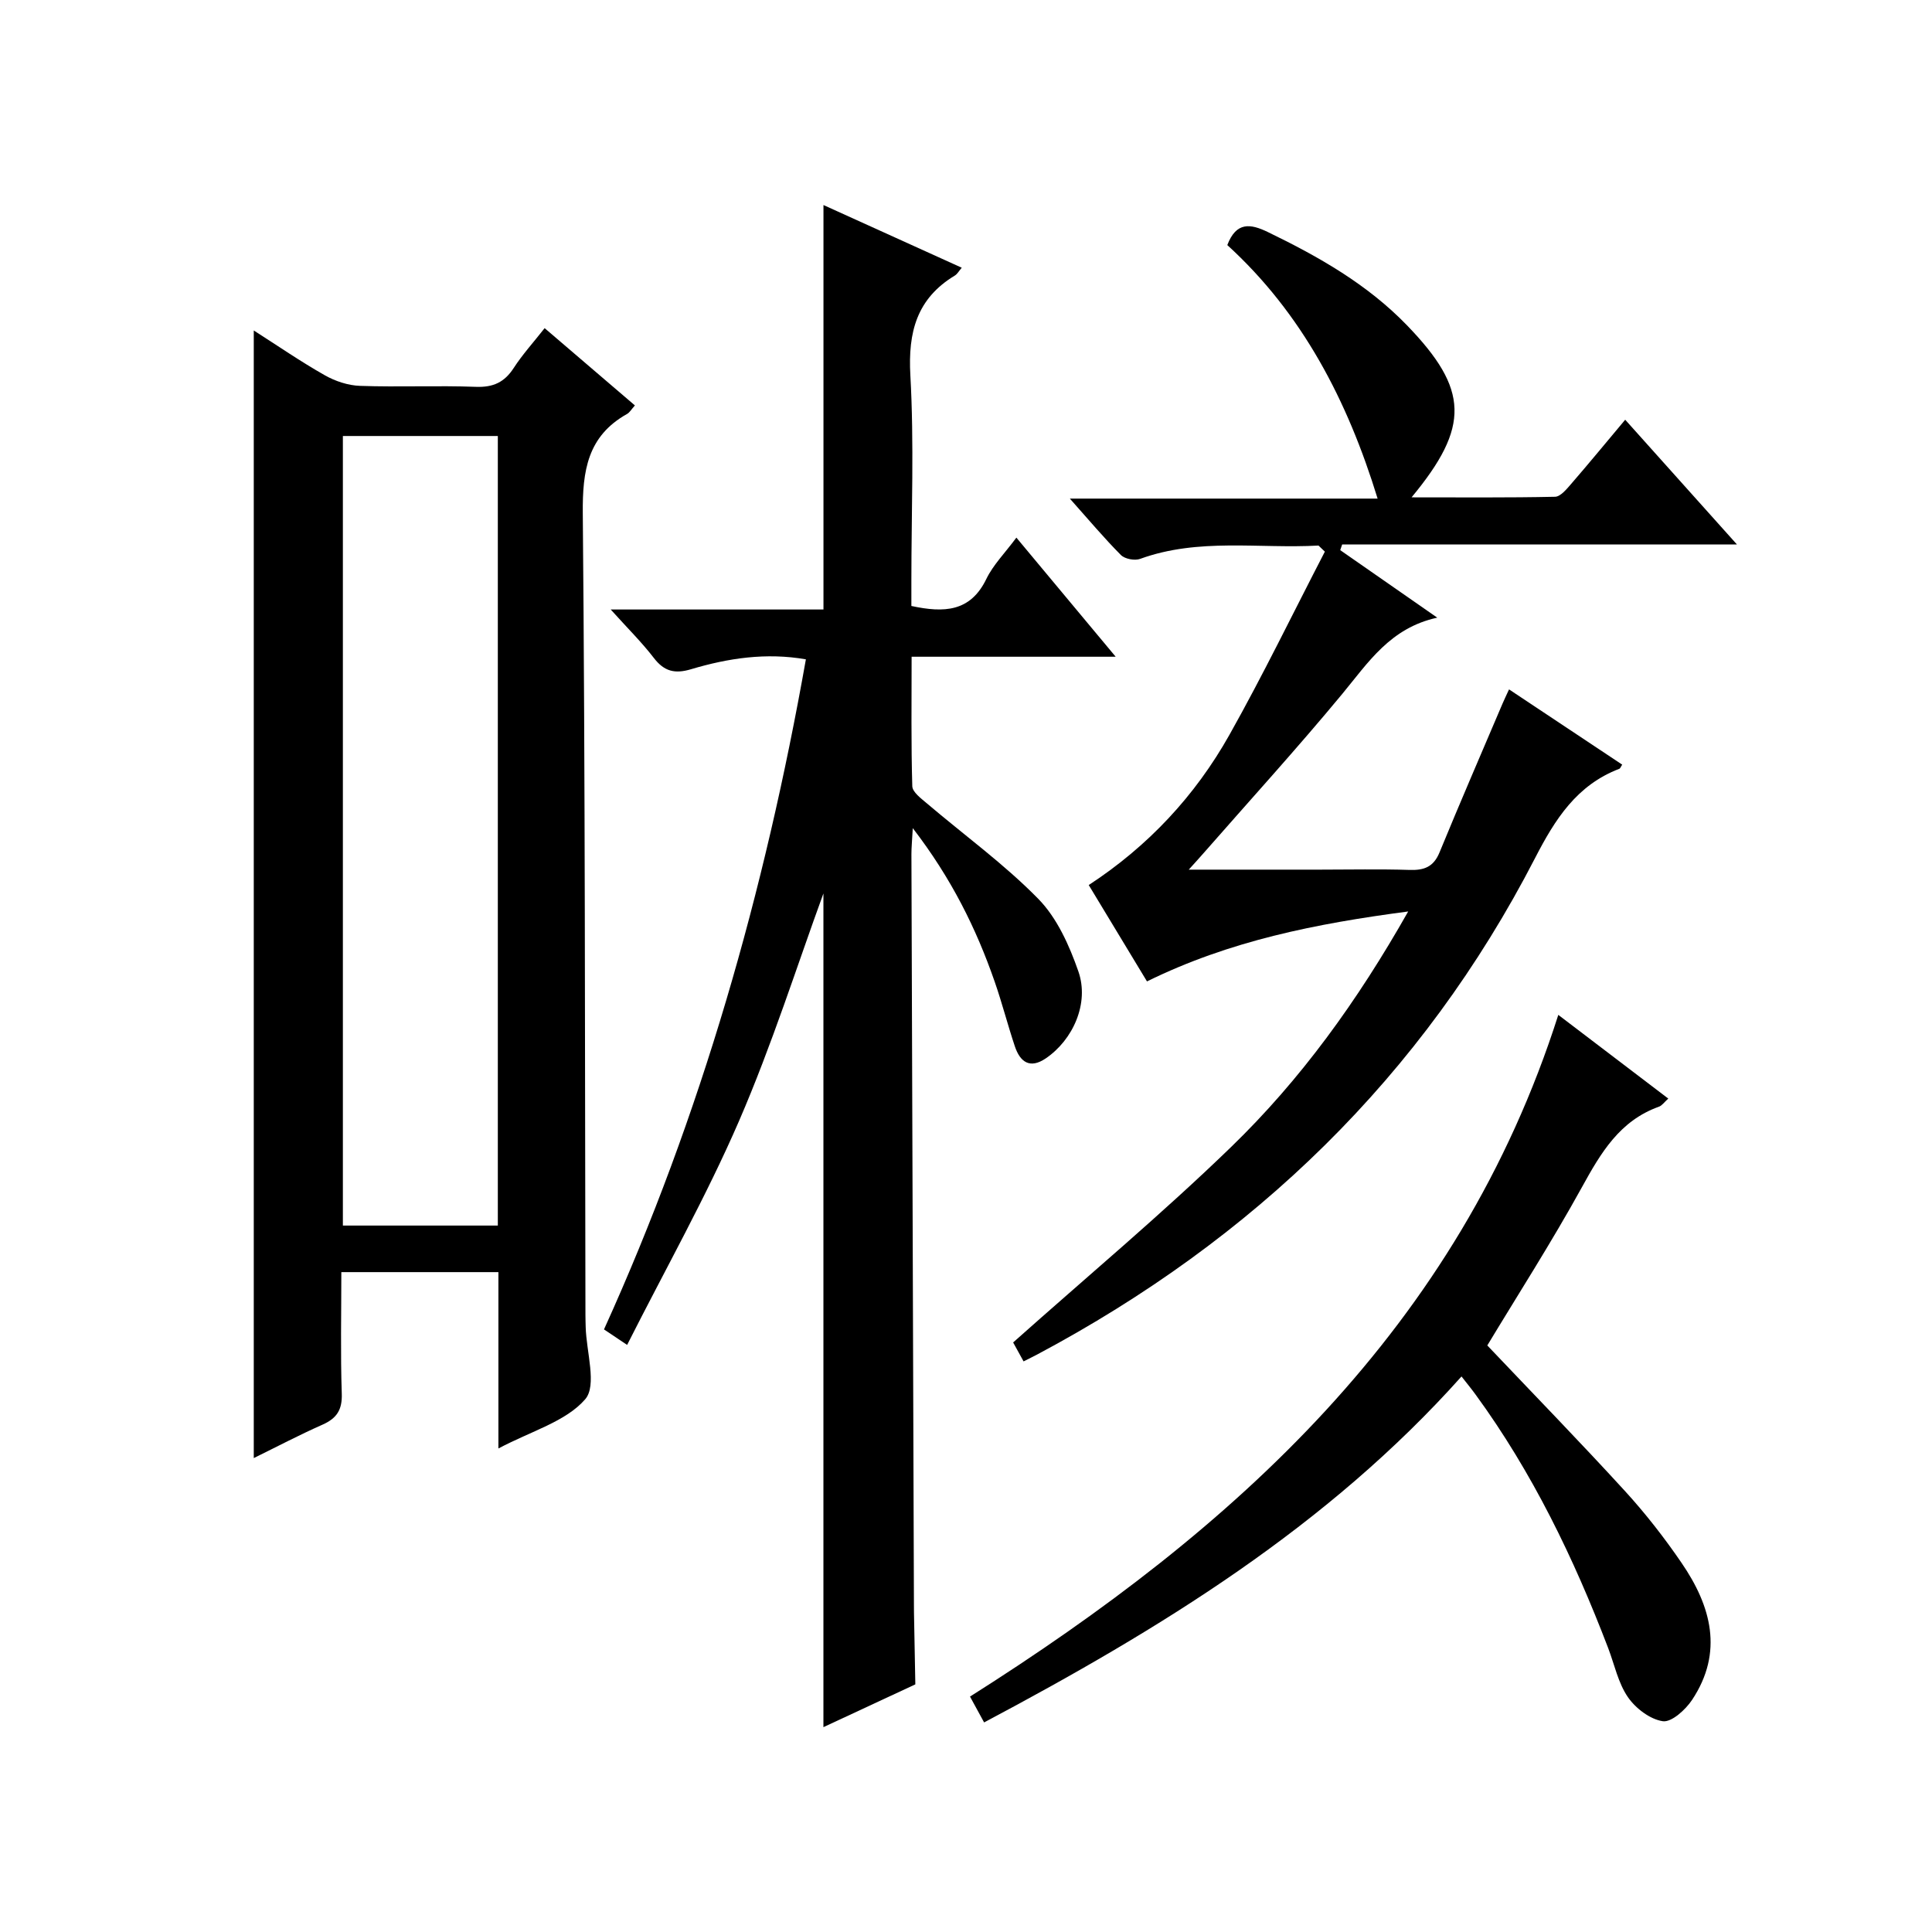
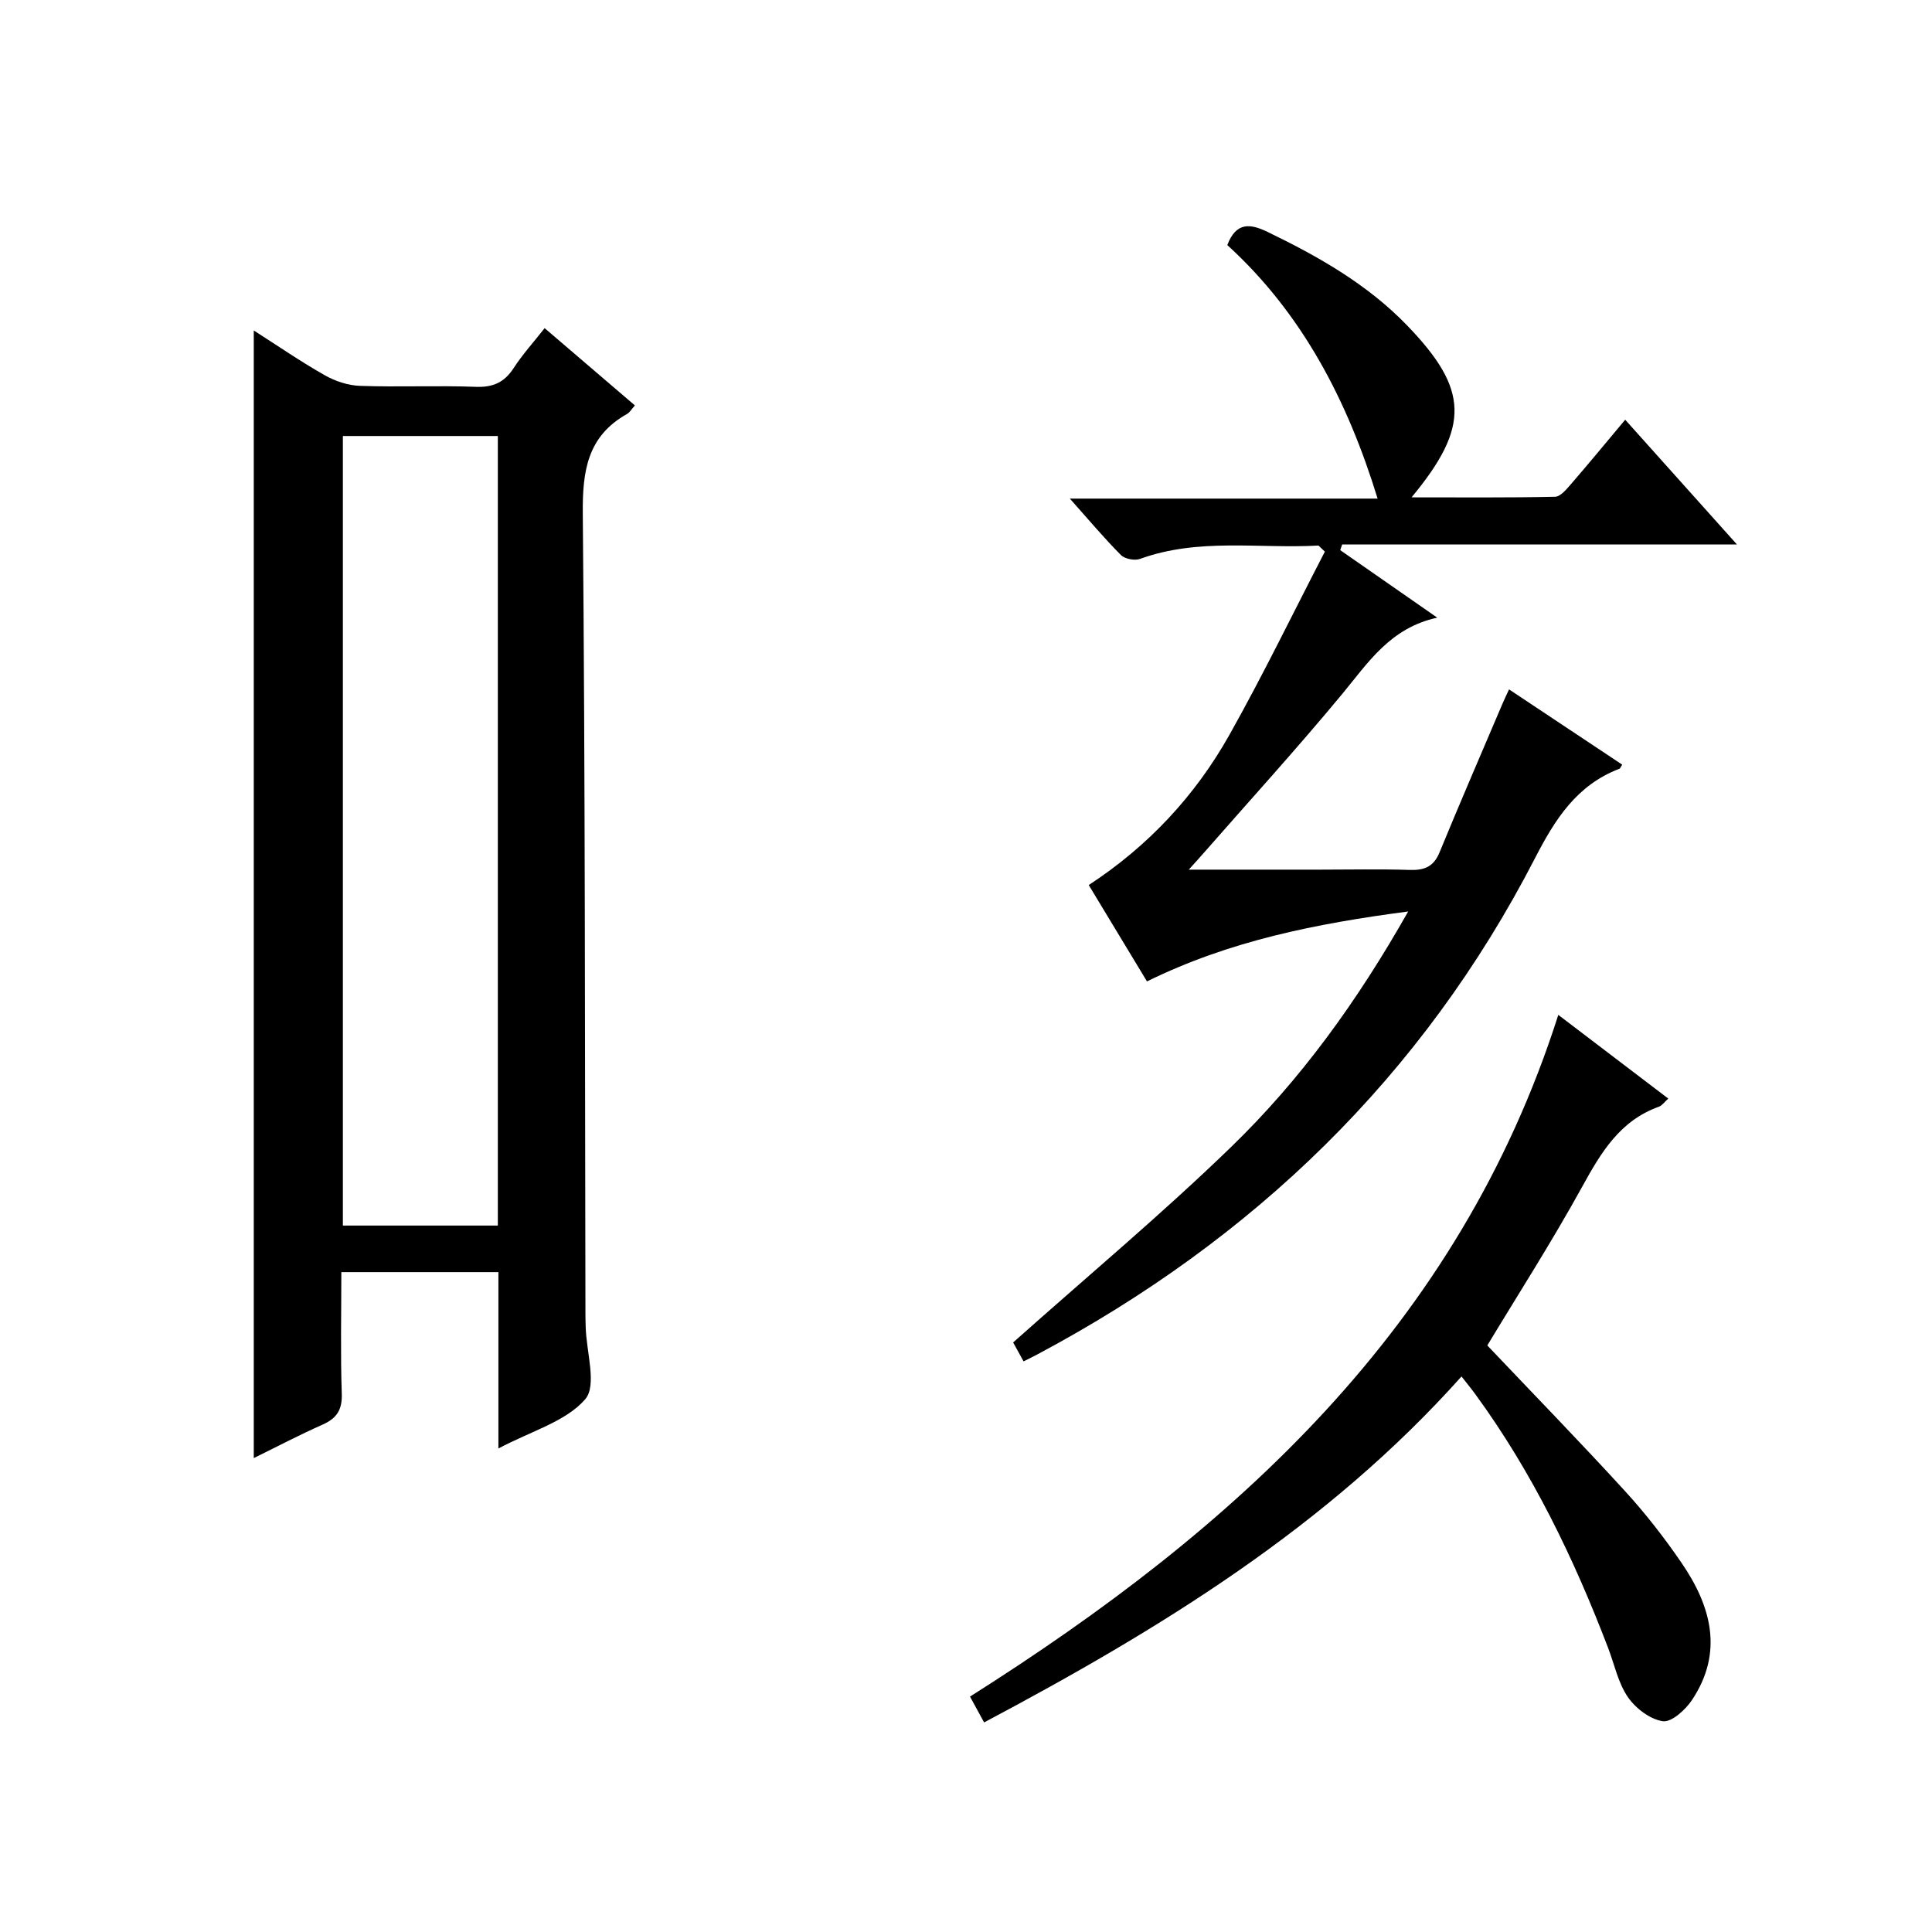
<svg xmlns="http://www.w3.org/2000/svg" version="1.1" id="ZDIC" x="0px" y="0px" viewBox="0 0 400 400" style="enable-background:new 0 0 400 400;" xml:space="preserve">
  <g>
-     <path d="M188.98,171.46c-0.15,2.75-0.28,4.05-0.28,5.36c0.17,51.84,0.35,103.68,0.52,155.53c0,0.5,0,1,0.01,1.5   c0.09,4.96,0.19,9.92,0.28,14.88c-6.25,2.91-12.51,5.82-19.03,8.86c0-58.48,0-116.3,0-172.61c-5.42,14.82-10.63,31.3-17.46,47.08   c-6.79,15.67-15.22,30.62-23.18,46.39c-2.25-1.51-3.41-2.28-4.79-3.21c20.14-44.37,33.28-90.66,41.8-138.73   c-8.22-1.44-16.09-0.25-23.79,2.05c-3.35,1-5.55,0.45-7.69-2.34c-2.51-3.26-5.47-6.18-8.93-10.03c15.27,0,29.62,0,44.05,0   c0-28.12,0-55.66,0-83.74c9.55,4.33,18.97,8.6,28.63,12.98c-0.58,0.67-0.91,1.3-1.43,1.62c-7.88,4.76-9.71,11.69-9.21,20.64   c0.79,14.13,0.21,28.33,0.21,42.5c0,1.78,0,3.56,0,5.27c6.79,1.46,12.22,1.22,15.52-5.59c1.41-2.92,3.84-5.35,6.22-8.56   c6.83,8.19,13.35,16.01,20.56,24.66c-14.58,0-28.13,0-42.25,0c0,9.27-0.12,18.05,0.14,26.81c0.04,1.22,1.82,2.53,3.02,3.55   c7.72,6.57,16.01,12.57,23.07,19.77c3.88,3.96,6.43,9.66,8.3,15.03c2.29,6.57-1.1,14.16-6.76,18c-3.3,2.24-5.32,0.73-6.4-2.51   c-1.48-4.42-2.63-8.94-4.16-13.34C202.12,192.25,197,181.89,188.98,171.46z" />
    <path d="M103.19,299.89c0-12.99,0-24.61,0-36.51c-10.91,0-21.47,0-32.52,0c0,8.55-0.19,16.85,0.09,25.13   c0.12,3.38-1.03,5.14-4.01,6.46c-4.81,2.13-9.46,4.58-14.21,6.91c0-77.85,0-155.36,0-233.46c4.96,3.17,9.69,6.43,14.68,9.26   c2.18,1.24,4.85,2.13,7.34,2.21c7.99,0.28,16-0.1,23.98,0.2c3.59,0.13,5.91-0.95,7.83-3.92c1.8-2.78,4.06-5.26,6.39-8.23   c6.25,5.35,12.39,10.61,18.69,16c-0.74,0.83-1.08,1.45-1.6,1.75c-8.21,4.59-9.27,11.76-9.19,20.58   c0.5,55.32,0.43,110.64,0.55,165.97c0,0.83,0.03,1.67,0.05,2.5c0.13,5.13,2.38,12.09-0.1,14.96   C117.16,294.32,110.04,296.26,103.19,299.89z M103.07,90.27c-11.04,0-21.47,0-32.08,0c0,54.64,0,109.01,0,163.47   c10.88,0,21.44,0,32.08,0C103.07,199.13,103.07,144.86,103.07,90.27z" />
    <path d="M272.98,112.95c-12.32,0.69-24.83-1.64-36.93,2.76c-1.12,0.41-3.17,0.02-3.98-0.8c-3.48-3.5-6.66-7.29-10.57-11.68   c21.81,0,42.7,0,63.72,0c-6.25-20.36-15.63-38.37-31.12-52.49c1.86-4.87,4.79-4.44,8.39-2.7c10.52,5.09,20.61,10.82,28.82,19.32   c12.79,13.24,13.1,20.94,0.94,35.61c10.29,0,20,0.09,29.7-0.12c1.14-0.02,2.4-1.58,3.34-2.66c3.7-4.27,7.29-8.64,11.19-13.29   c7.63,8.51,15.03,16.78,23.14,25.83c-27.82,0-54.78,0-81.74,0c-0.13,0.39-0.27,0.78-0.4,1.17c6.42,4.47,12.84,8.94,20.09,13.98   c-9.72,2.11-14.29,9.28-19.67,15.79c-9.34,11.28-19.22,22.12-28.87,33.14c-0.72,0.83-1.47,1.64-2.91,3.24c9.71,0,18.46,0,27.21,0   c6.17,0,12.34-0.14,18.5,0.06c3.02,0.1,4.97-0.62,6.2-3.61c4.23-10.29,8.66-20.51,13.02-30.75c0.38-0.89,0.8-1.76,1.38-3.02   c7.97,5.3,15.69,10.43,23.43,15.58c-0.28,0.41-0.39,0.79-0.62,0.87c-8.79,3.37-13.27,10.41-17.43,18.49   c-23.31,45.21-58.28,78.91-103.01,102.73c-0.86,0.46-1.73,0.88-2.88,1.46c-0.99-1.79-1.85-3.35-2.16-3.92   c15.28-13.62,30.72-26.51,45.12-40.46c14.38-13.93,26.12-30.13,36.67-48.77c-19.19,2.53-36.97,6.07-54.08,14.48   c-3.94-6.52-7.87-13.02-12.06-19.95c12.32-8.05,22.05-18.5,29.13-31.1c6.98-12.42,13.2-25.27,19.76-37.93   C273.86,113.81,273.42,113.38,272.98,112.95z" />
-     <path d="M322.63,210.12c8.03,6.11,15.24,11.6,22.77,17.33c-0.82,0.73-1.29,1.45-1.94,1.68c-8.11,2.9-12.02,9.54-15.93,16.65   c-6.33,11.48-13.43,22.54-19.6,32.78c9.53,10.04,19.16,19.93,28.48,30.12c4.26,4.66,8.18,9.69,11.74,14.9   c6.12,8.93,8.74,18.47,2.18,28.36c-1.35,2.04-4.26,4.68-6.06,4.42c-2.65-0.39-5.64-2.67-7.24-5c-2.01-2.93-2.77-6.72-4.07-10.13   c-7.1-18.57-15.68-36.37-27.45-52.49c-0.87-1.2-1.82-2.35-2.92-3.76c-27.76,31.07-62.35,52.26-98.84,71.63   c-1.01-1.86-1.84-3.38-2.92-5.35C255.59,316.62,301.98,274.87,322.63,210.12z" />
+     <path d="M322.63,210.12c8.03,6.11,15.24,11.6,22.77,17.33c-0.82,0.73-1.29,1.45-1.94,1.68c-8.11,2.9-12.02,9.54-15.93,16.65   c-6.33,11.48-13.43,22.54-19.6,32.78c9.53,10.04,19.16,19.93,28.48,30.12c4.26,4.66,8.18,9.69,11.74,14.9   c6.12,8.93,8.74,18.47,2.18,28.36c-1.35,2.04-4.26,4.68-6.06,4.42c-2.65-0.39-5.64-2.67-7.24-5c-2.01-2.93-2.77-6.72-4.07-10.13   c-7.1-18.57-15.68-36.37-27.45-52.49c-0.87-1.2-1.82-2.35-2.92-3.76c-27.76,31.07-62.35,52.26-98.84,71.63   c-1.01-1.86-1.84-3.38-2.92-5.35C255.59,316.62,301.98,274.87,322.63,210.12" />
  </g>
</svg>